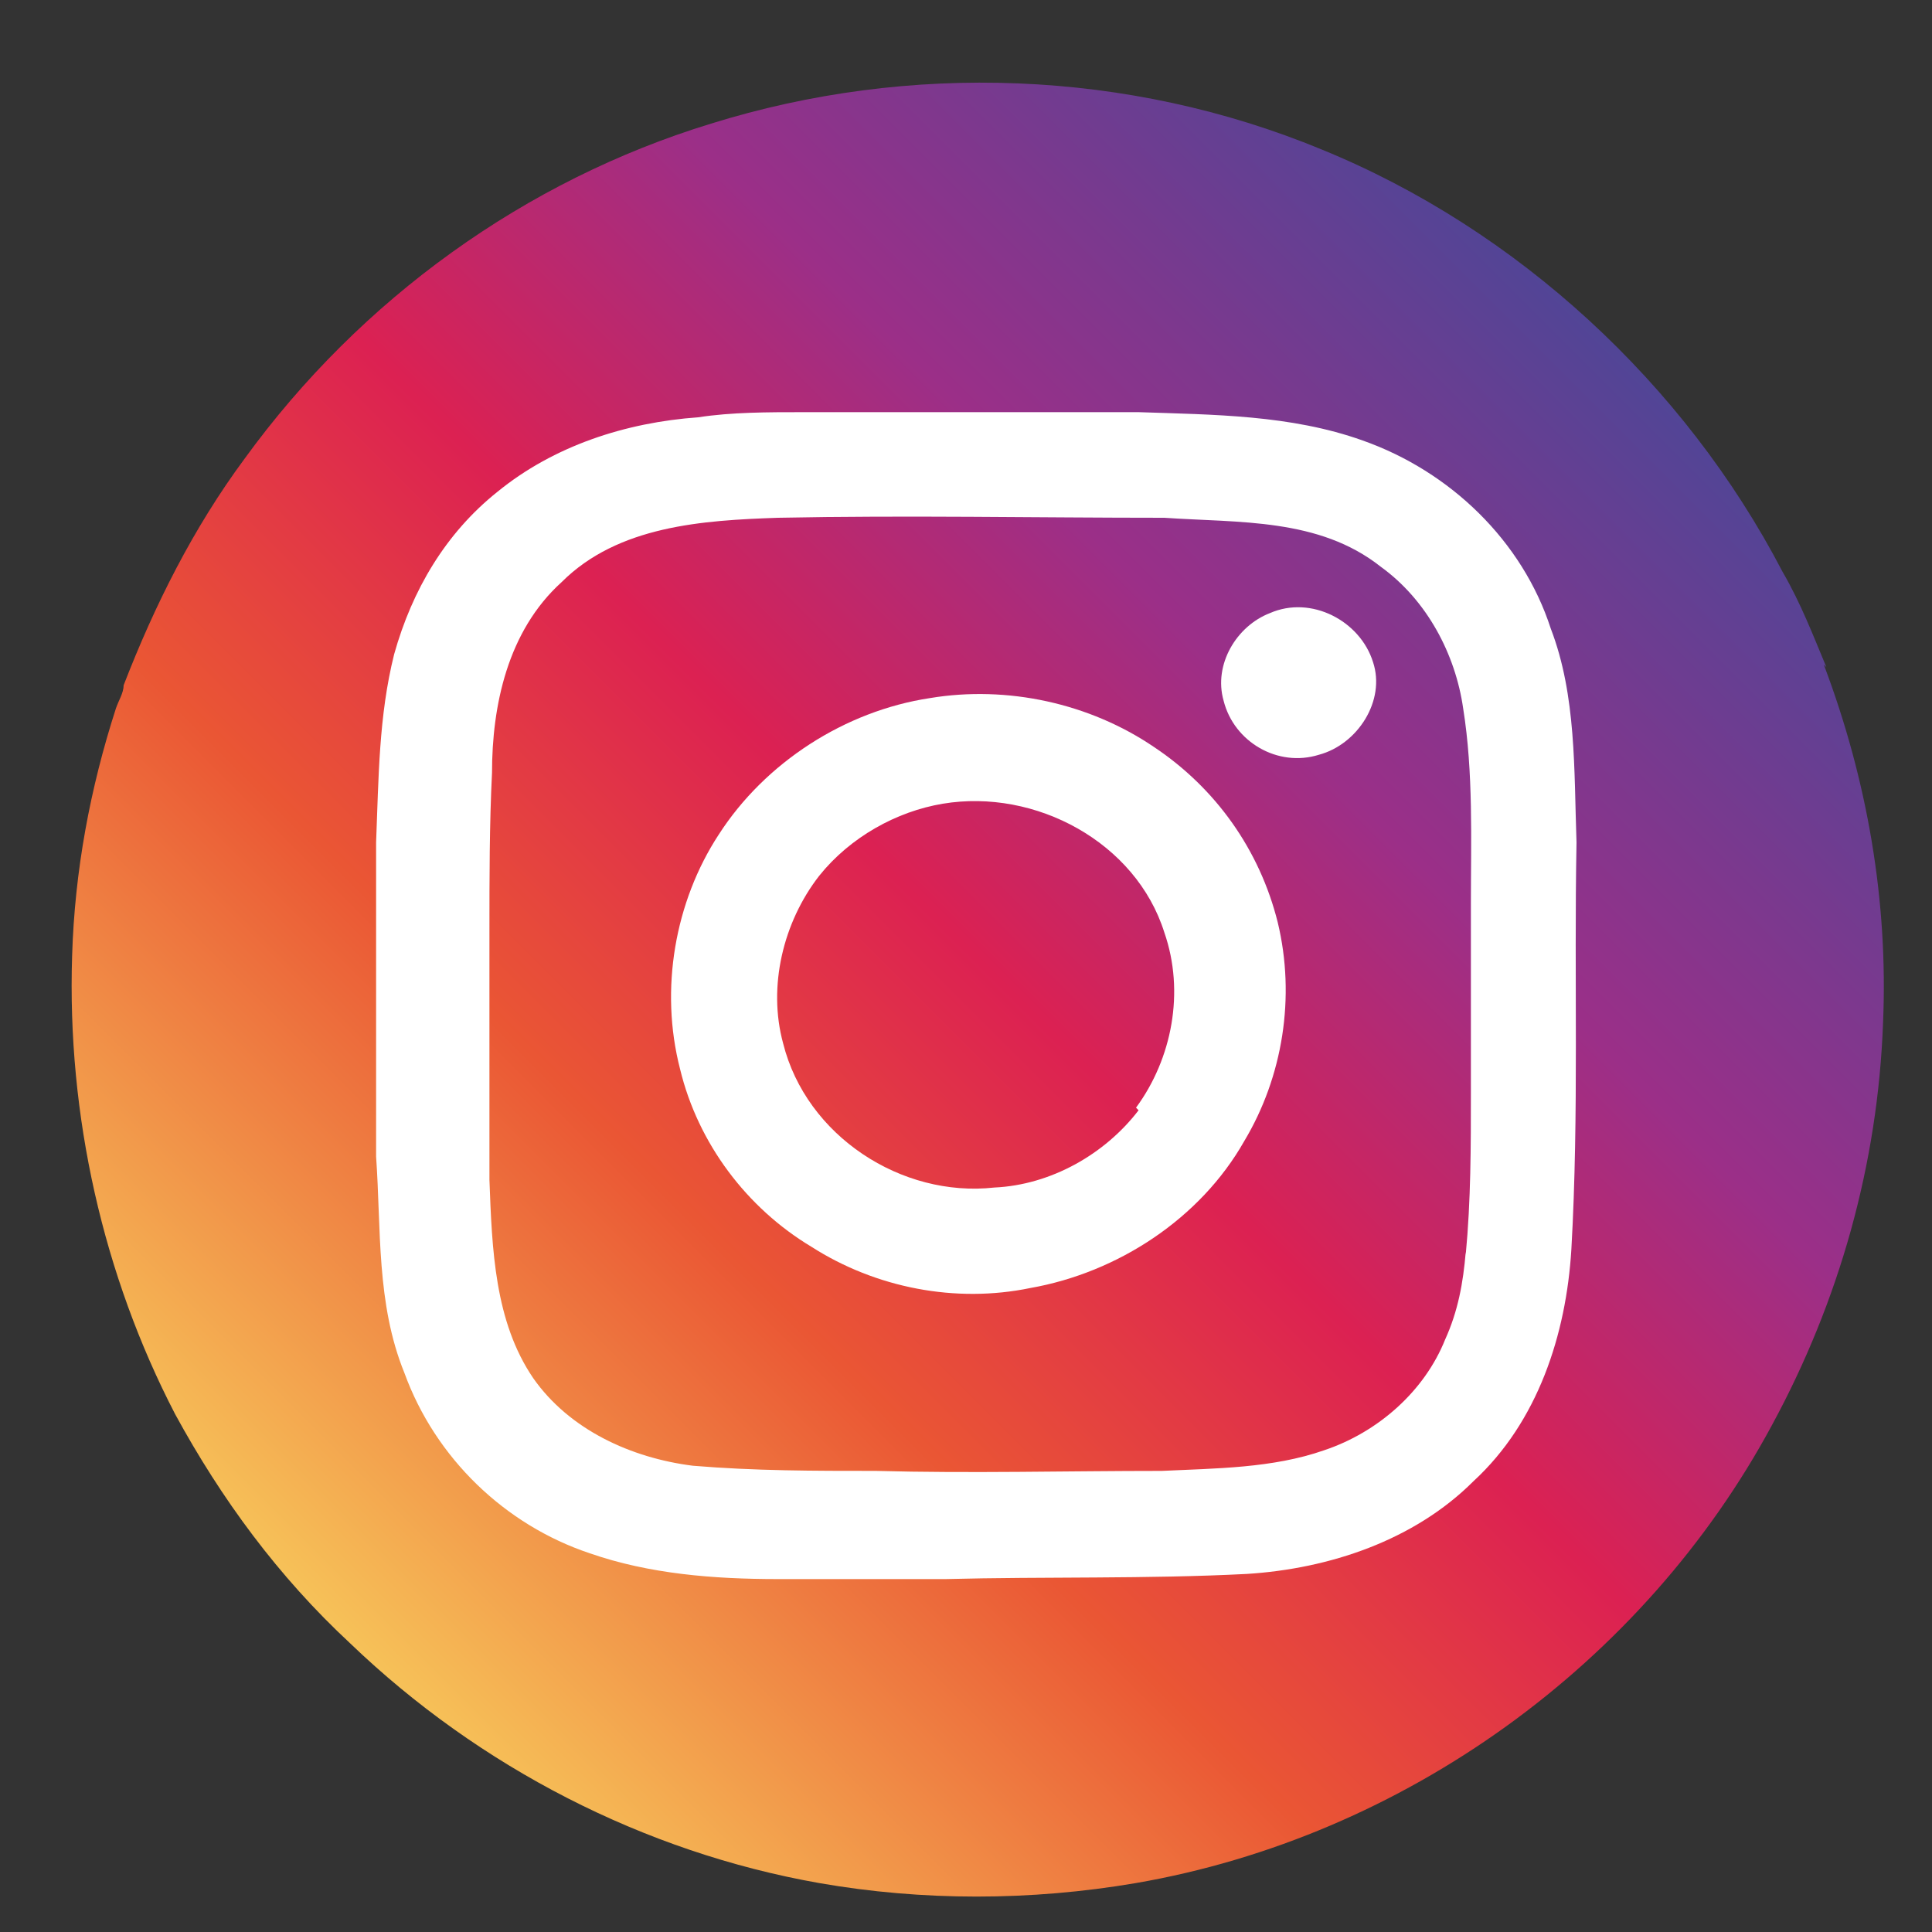
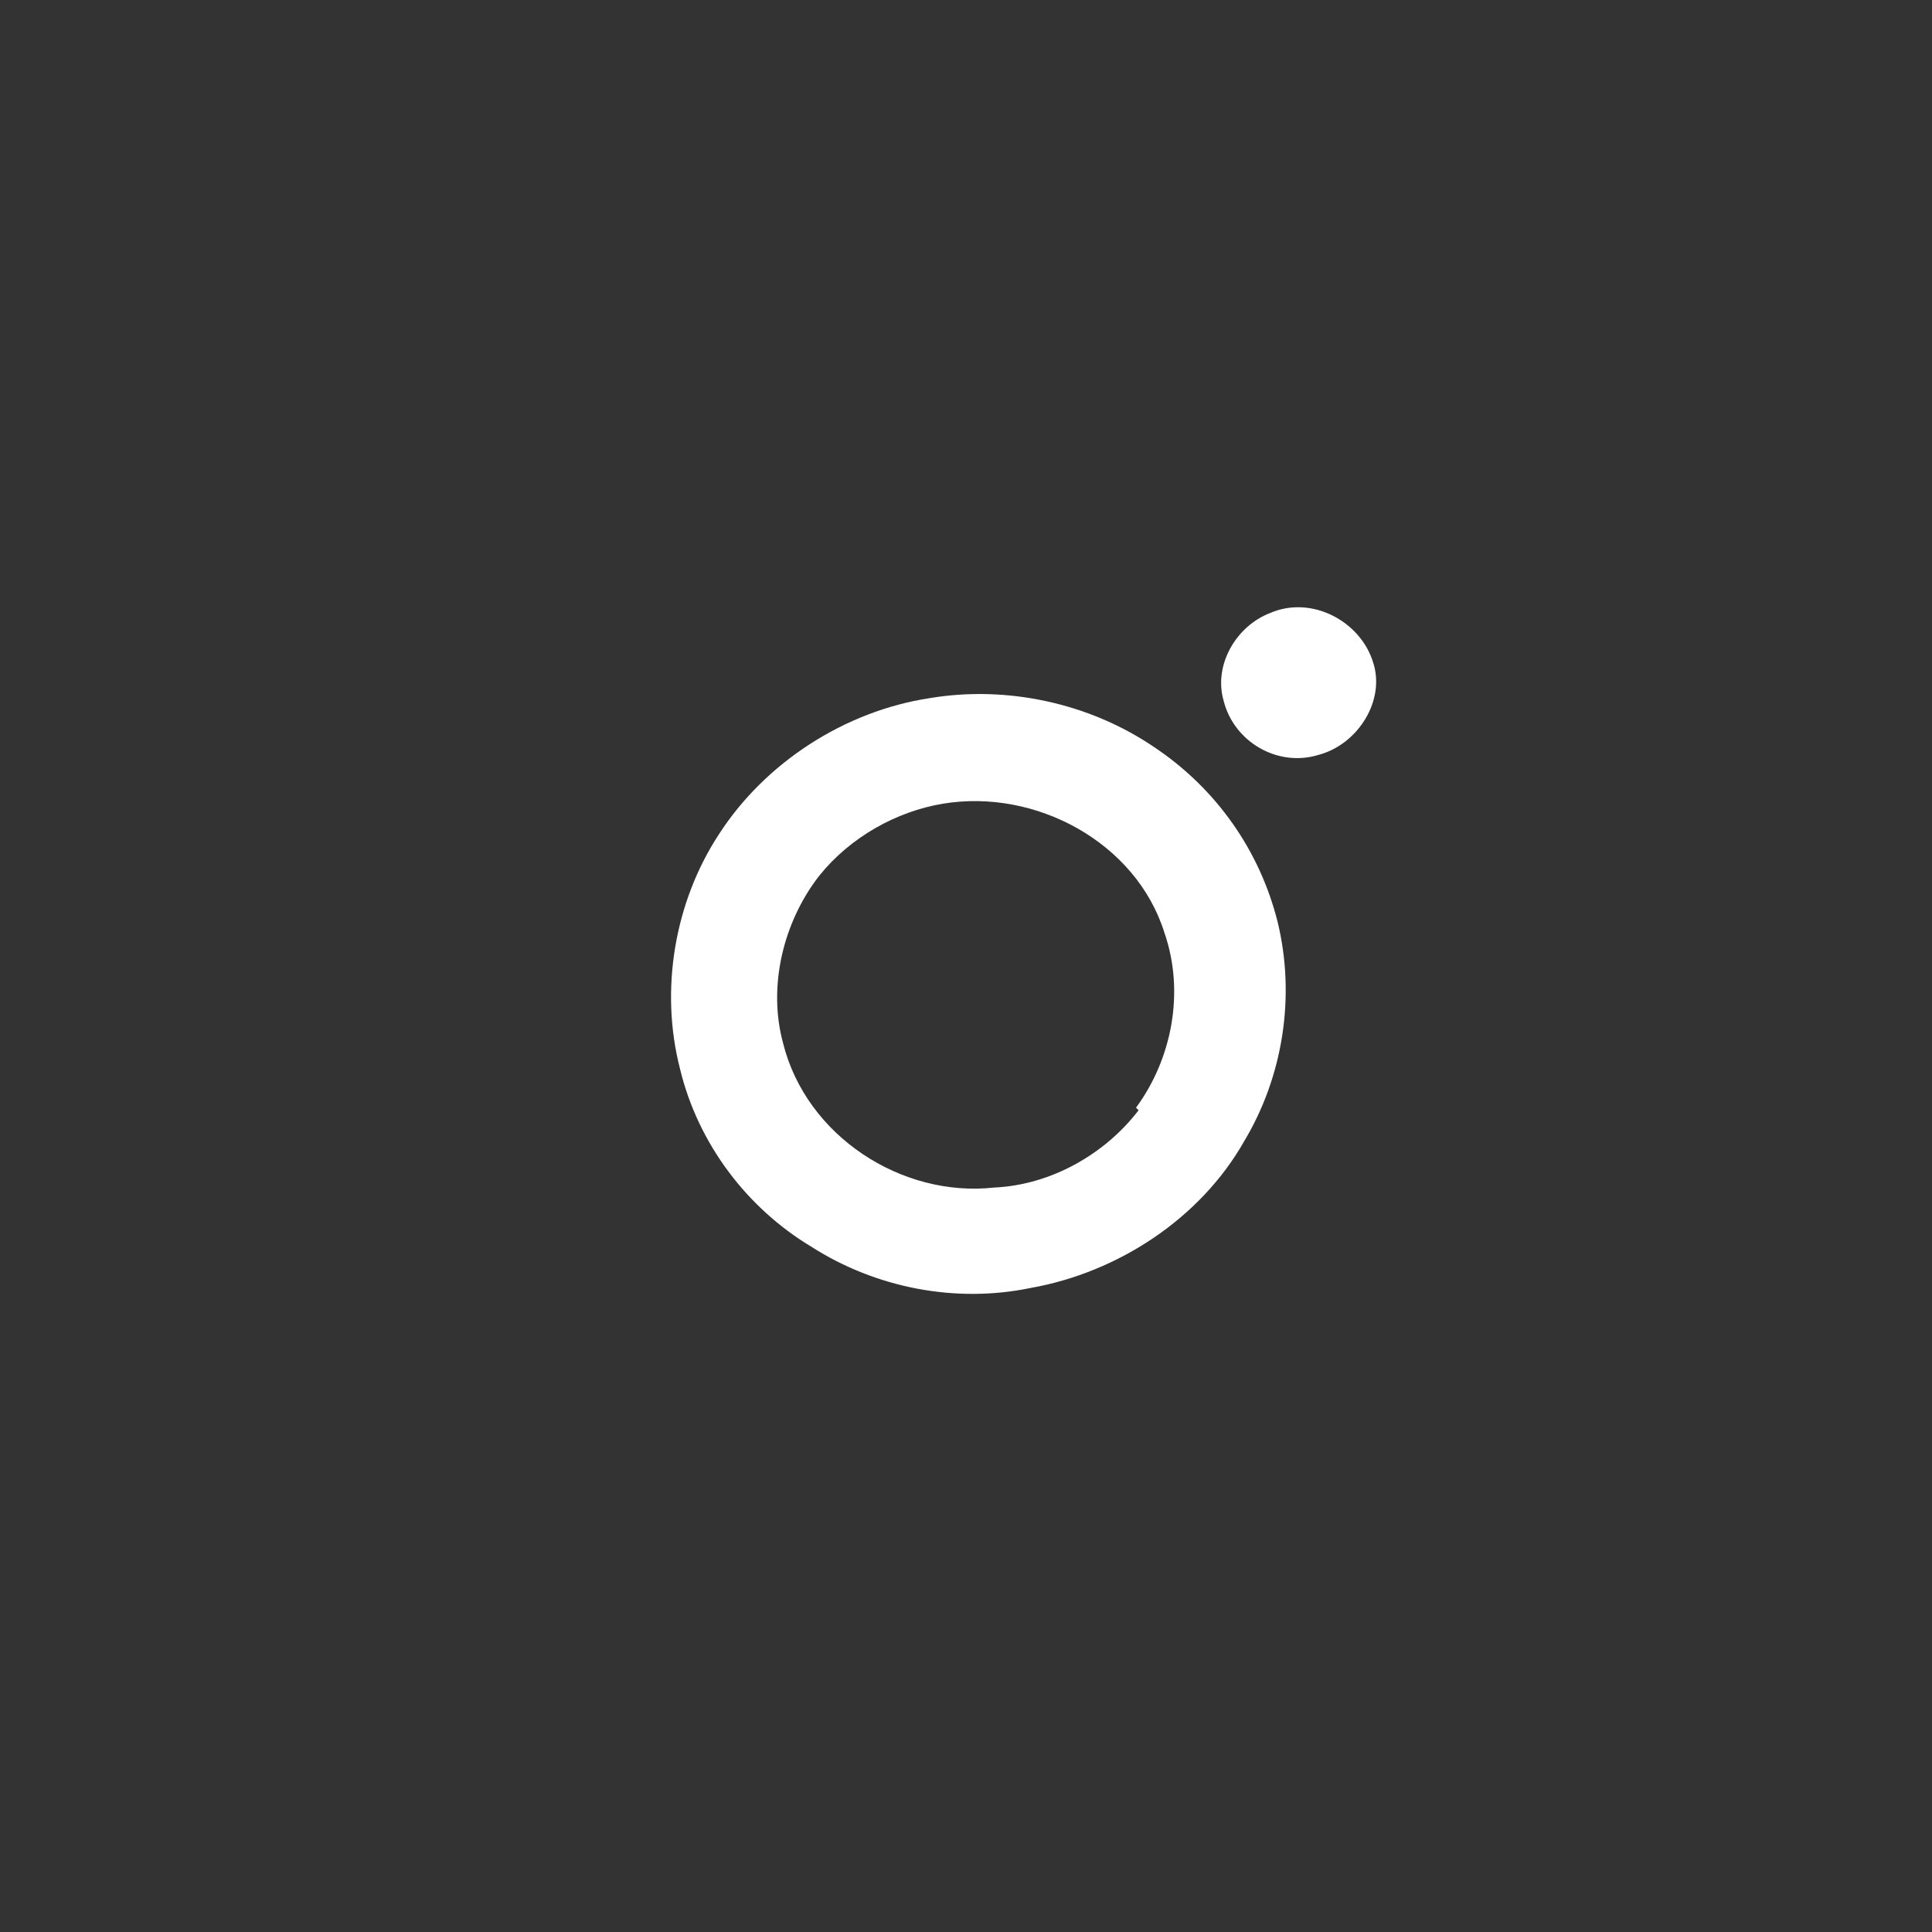
<svg xmlns="http://www.w3.org/2000/svg" id="Calque_1" data-name="Calque 1" version="1.1" viewBox="0 0 75 75">
  <rect x="0" y="0" width="75" height="75" fill="#333333" stroke="none" />
  <defs>
    <style>
      .cls-1 {
        fill: url(#linear-gradient);
      }

      .cls-1, .cls-2, .cls-3 {
        stroke-width: 0px;
      }

      .cls-2 {
        fill: #1f4c97;
      }

      .cls-3 {
        fill: #fff;
      }
    </style>
    <linearGradient id="linear-gradient" x1="12.4" y1="64.1" x2="64.8" y2="11.7" gradientUnits="userSpaceOnUse">
      <stop offset="0" stop-color="#f7c75a" />
      <stop offset=".3" stop-color="#ea5634" />
      <stop offset=".5" stop-color="#dc2152" />
      <stop offset=".7" stop-color="#9b2f88" />
      <stop offset="1" stop-color="#474898" />
    </linearGradient>
  </defs>
  <g>
-     <path class="cls-1" d="M70.9,25.9h0s0,0,0,0c-.5-1.2-1-2.5-1.7-3.7-3.8-7.3-10.3-13.3-17.9-16.4-7.5-3.1-16-3.4-23.7-1-7.2,2.2-13.6,6.8-18.1,13-2,2.7-3.5,5.7-4.7,8.8,0,.3-.2.6-.3.9-1,3.1-1.6,6.3-1.7,9.6-.2,6.2,1.2,12.4,4,17.8,1.8,3.3,4,6.3,6.8,8.9,5,4.8,11.4,8.1,18.2,9.3,4,.7,8.2.7,12.3,0,10.4-1.8,19.7-8.5,24.7-17.8h0c2.6-4.8,4.1-10.1,4.3-15.6.2-4.7-.6-9.4-2.3-13.9Z" />
    <g>
-       <path class="cls-3" d="M61.2,32.7c-.1-2.8,0-5.7-1-8.3-1.1-3.4-3.9-6.1-7.3-7.3-2.8-1-5.8-1-8.7-1.1-4.3,0-8.6,0-13,0-1.4,0-2.8,0-4.1.2-2.8.2-5.6,1.1-7.8,2.9-2,1.6-3.3,3.8-4,6.3-.6,2.4-.6,4.8-.7,7.3,0,4.1,0,8.1,0,12.2.2,2.8,0,5.7,1.1,8.4,1.2,3.3,3.9,5.9,7.2,7,2.3.8,4.8,1,7.3,1,2.2,0,4.3,0,6.5,0,3.9-.1,7.8,0,11.7-.2,3.2-.2,6.5-1.3,8.8-3.6,2.5-2.3,3.6-5.7,3.8-9,.3-5.3.1-10.5.2-15.8ZM56.9,48.6c-.1,1.2-.3,2.3-.8,3.4-.8,2-2.6,3.6-4.7,4.3-2,.7-4.2.7-6.3.8-3.7,0-7.4.1-11.1,0-2.4,0-4.7,0-7.1-.2-2.4-.3-4.8-1.4-6.2-3.4-1.5-2.2-1.6-5-1.7-7.7,0-3.2,0-6.5,0-9.7,0-2,0-4.1.1-6.1,0-2.6.6-5.5,2.7-7.4,2.2-2.2,5.5-2.4,8.4-2.5,5-.1,10,0,15,0,2.9.2,6,0,8.4,1.9,1.8,1.3,2.9,3.4,3.2,5.5.4,2.5.3,5.1.3,7.6,0,2.4,0,4.9,0,7.3,0,2.1,0,4.2-.2,6.3Z" />
-       <path class="cls-3" d="M49.3,23.8c-1.3.5-2.2,2-1.8,3.4.4,1.6,2.1,2.6,3.7,2.1,1.5-.4,2.6-2.1,2.1-3.6-.5-1.6-2.4-2.6-4-1.9Z" />
+       <path class="cls-3" d="M49.3,23.8c-1.3.5-2.2,2-1.8,3.4.4,1.6,2.1,2.6,3.7,2.1,1.5-.4,2.6-2.1,2.1-3.6-.5-1.6-2.4-2.6-4-1.9" />
      <path class="cls-3" d="M44.8,29c-2.5-1.7-5.7-2.4-8.7-1.9-3.3.5-6.4,2.5-8.2,5.3-1.7,2.6-2.3,6-1.5,9.1.7,2.9,2.6,5.4,5.1,6.9,2.5,1.6,5.6,2.2,8.5,1.6,3.4-.6,6.6-2.7,8.3-5.7,1.5-2.5,2-5.6,1.3-8.5-.7-2.8-2.4-5.2-4.8-6.8ZM44.2,43.1c-1.3,1.7-3.4,2.9-5.6,3-3.6.4-7.3-2-8.2-5.6-.6-2.2,0-4.7,1.4-6.5,1.2-1.5,3-2.5,4.8-2.8,3.6-.6,7.5,1.5,8.6,5,.8,2.3.3,4.9-1.1,6.8Z" />
    </g>
  </g>
  <g>
-     <path class="cls-3" d="M-44.6,17.2c0,0-.2,0-.4,0-.7,0-1.4,0-2.1,0-.9,0-1.7,0-2.6.2-2.2.3-4.4,1.1-6.2,2.5-1.7,1.3-3,3.1-3.7,5.1-.7,1.8-1,3.8-1.1,5.8,0,.1,0,.3,0,.4,0,1.2,0,2.5,0,3.7,0,1.2,0,2.5,0,3.7-1.5,0-3,0-4.4,0-1.5,0-3,0-4.4,0,0,1.3,0,2.5,0,3.8,0,2.1-.1,4.2-.2,6.4.8,0,1.7,0,2.5,0,.8,0,1.6,0,2.5,0,.6,0,1.3,0,1.9,0,.7,0,1.3,0,2,0,0,3.1-.1,6.1-.2,9.2-.1,5.1-.3,10.2-.4,15.4,1.8.3,3.6.4,5.4.5,1.8,0,3.7-.1,5.5-.4,0-3.1.2-6.1.2-9.2,0-2,0-4.1.1-6.1,0-3.1.1-6.1.2-9.2.8,0,1.5,0,2.3,0,.7,0,1.4,0,2.2,0,.6,0,1.2,0,1.8,0,.6,0,1.3,0,1.9,0,.6-3.4,1.2-6.8,1.8-10.2-1,0-2,0-2.9,0-1,0-1.9,0-3,0-.6,0-1.2,0-1.8,0-.6,0-1.3,0-1.9,0,0-.8,0-1.6,0-2.3,0-.8,0-1.6,0-2.3,0-.5,0-1,0-1.6,0,0,0-.2,0-.2,0-.6,0-1.1.2-1.7.3-1.1.8-2.1,1.7-2.8,1-.8,2.2-1.1,3.4-1.1.1,0,.3,0,.4,0,.5,0,1.1,0,1.7,0,.2,0,.3,0,.5,0,.2,0,.3,0,.5,0,.2,0,.3,0,.5,0,.1,0,.3,0,.5,0,.1,0,.3,0,.4,0,.1,0,.3,0,.4,0,0-.5,0-1.1,0-1.6,0-1.3,0-2.5,0-3.8,0-1.1,0-2.2,0-3.2-1.7-.3-3.5-.5-5.3-.7Z" />
    <path class="cls-2" d="M-54.5,3.3c4.6,0,9.1.9,13.3,2.7,4.6,2,8.8,5,12.1,8.7,2.5,2.8,4.6,6.1,6.1,9.6,2.5,6,3.3,12.8,2.2,19.3-.9,5.5-3.2,10.9-6.5,15.4-2.9,3.9-6.5,7.2-10.6,9.6-3.9,2.3-8.2,3.9-12.7,4.6,0-3.1.2-6.1.2-9.2,0-2,0-4.1.1-6.1,0-3.1.1-6.1.2-9.2.8,0,1.5,0,2.3,0,.7,0,1.4,0,2.1,0,.7,0,1.3,0,1.9,0,.6,0,1.3,0,1.9,0,.6-3.4,1.2-6.8,1.8-10.2-1,0-2,0-2.9,0-1,0-1.9,0-2.9,0-.7,0-1.3,0-1.9,0-.6,0-1.3,0-1.9,0,0-.8,0-1.6,0-2.3,0-.8,0-1.6,0-2.3,0-.5,0-1,0-1.6,0,0,0-.2,0-.2,0-.6,0-1.1.2-1.7.3-1.1.8-2.1,1.7-2.8,1-.8,2.2-1.1,3.4-1.1.1,0,.3,0,.4,0,.5,0,1.1,0,1.6,0,.2,0,.4,0,.5,0,.2,0,.3,0,.5,0,.2,0,.3,0,.5,0,.1,0,.3,0,.4,0,.2,0,.3,0,.5,0,.1,0,.3,0,.4,0,0-.5,0-1.1,0-1.6,0-1.3,0-2.5,0-3.8,0-1.1,0-2.2,0-3.2-1.7-.3-3.5-.5-5.2-.6-.2,0-.3,0-.4,0-.7,0-1.4,0-2.1,0-.9,0-1.7,0-2.6.2-2.2.3-4.4,1.1-6.2,2.5-1.7,1.3-3,3.1-3.7,5.1-.7,1.8-1,3.8-1.1,5.8,0,.1,0,.3,0,.4,0,1.2,0,2.5,0,3.7,0,1.2,0,2.5,0,3.7-1.5,0-3,0-4.4,0-1.5,0-3,0-4.4,0,0,1.3,0,2.5,0,3.8,0,2.1-.1,4.2-.2,6.4.8,0,1.7,0,2.5,0,.8,0,1.6,0,2.4,0,.7,0,1.4,0,2,0,.7,0,1.3,0,2,0,0,3.1-.1,6.1-.2,9.2-.1,5.1-.3,10.2-.4,15.4-7.1-1.1-13.8-4.6-18.8-9.7-3.7-3.8-6.5-8.4-8.2-13.4-2-6.3-2.2-13.2-.6-19.6,1.2-4.9,3.5-9.5,6.7-13.5,2.6-3.2,5.7-6,9.2-8.2,4.3-2.7,9.1-4.4,14.1-5.1,1.6-.2,3.2-.3,4.8-.3Z" />
  </g>
</svg>